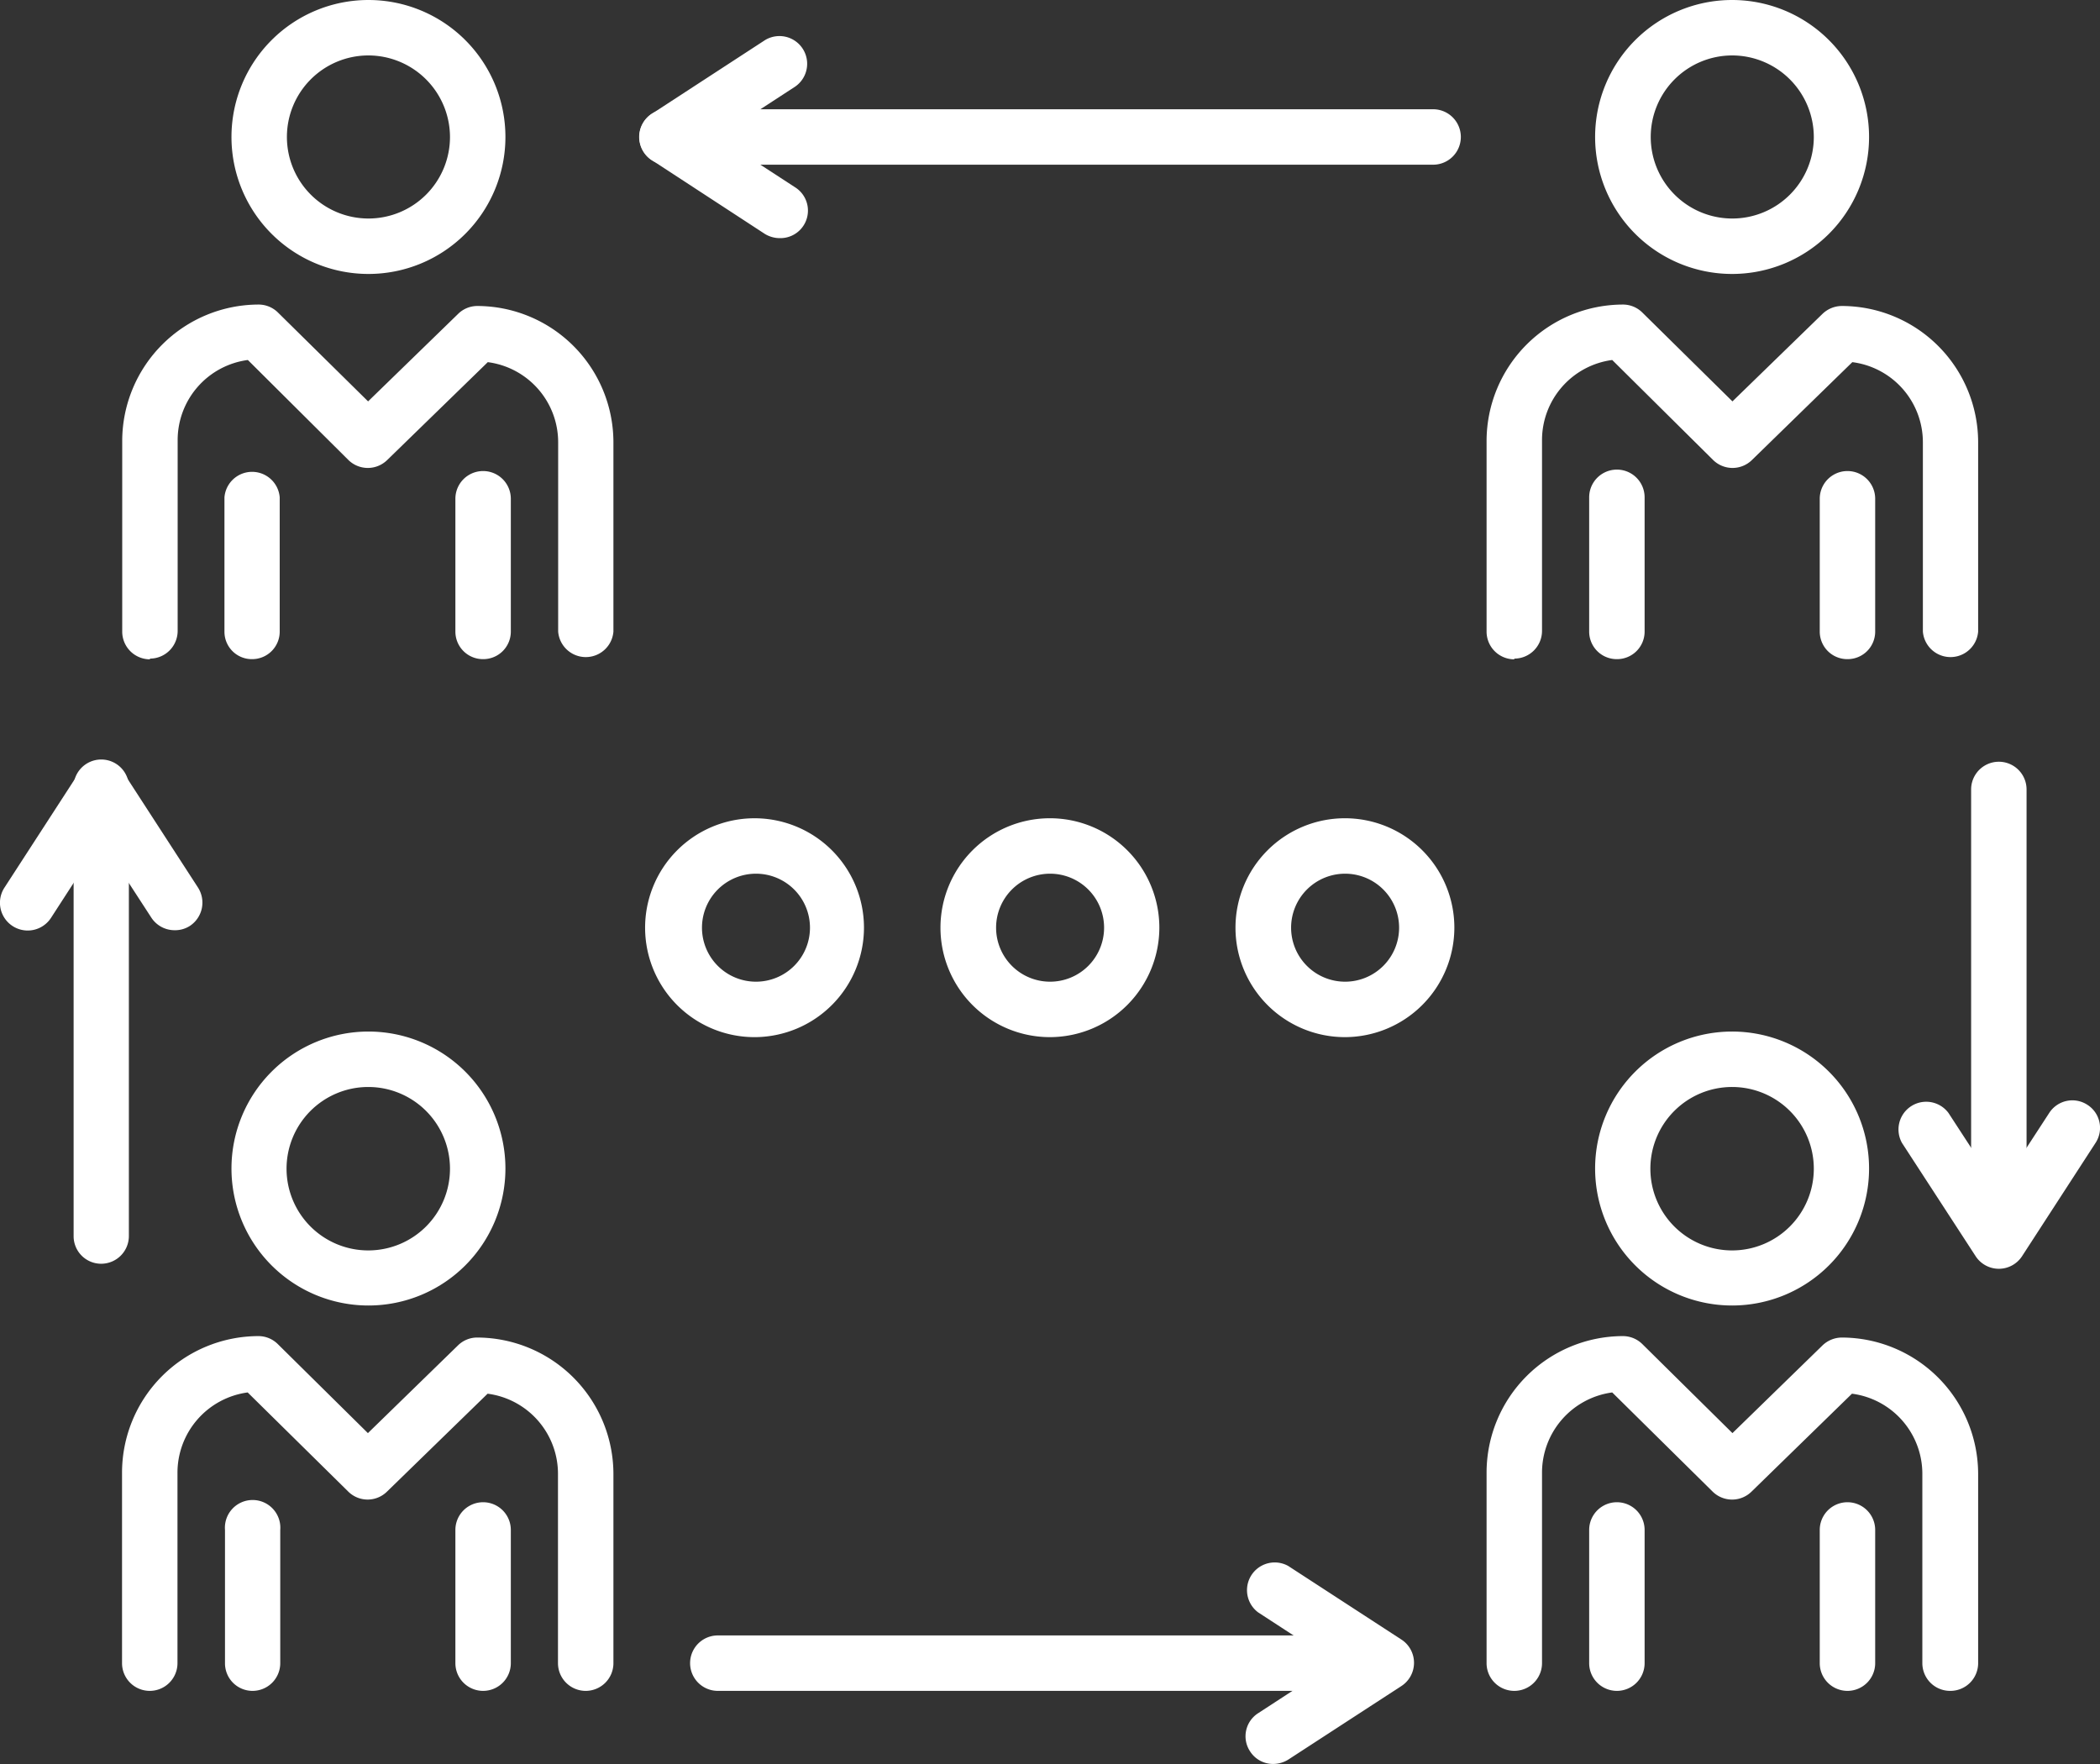
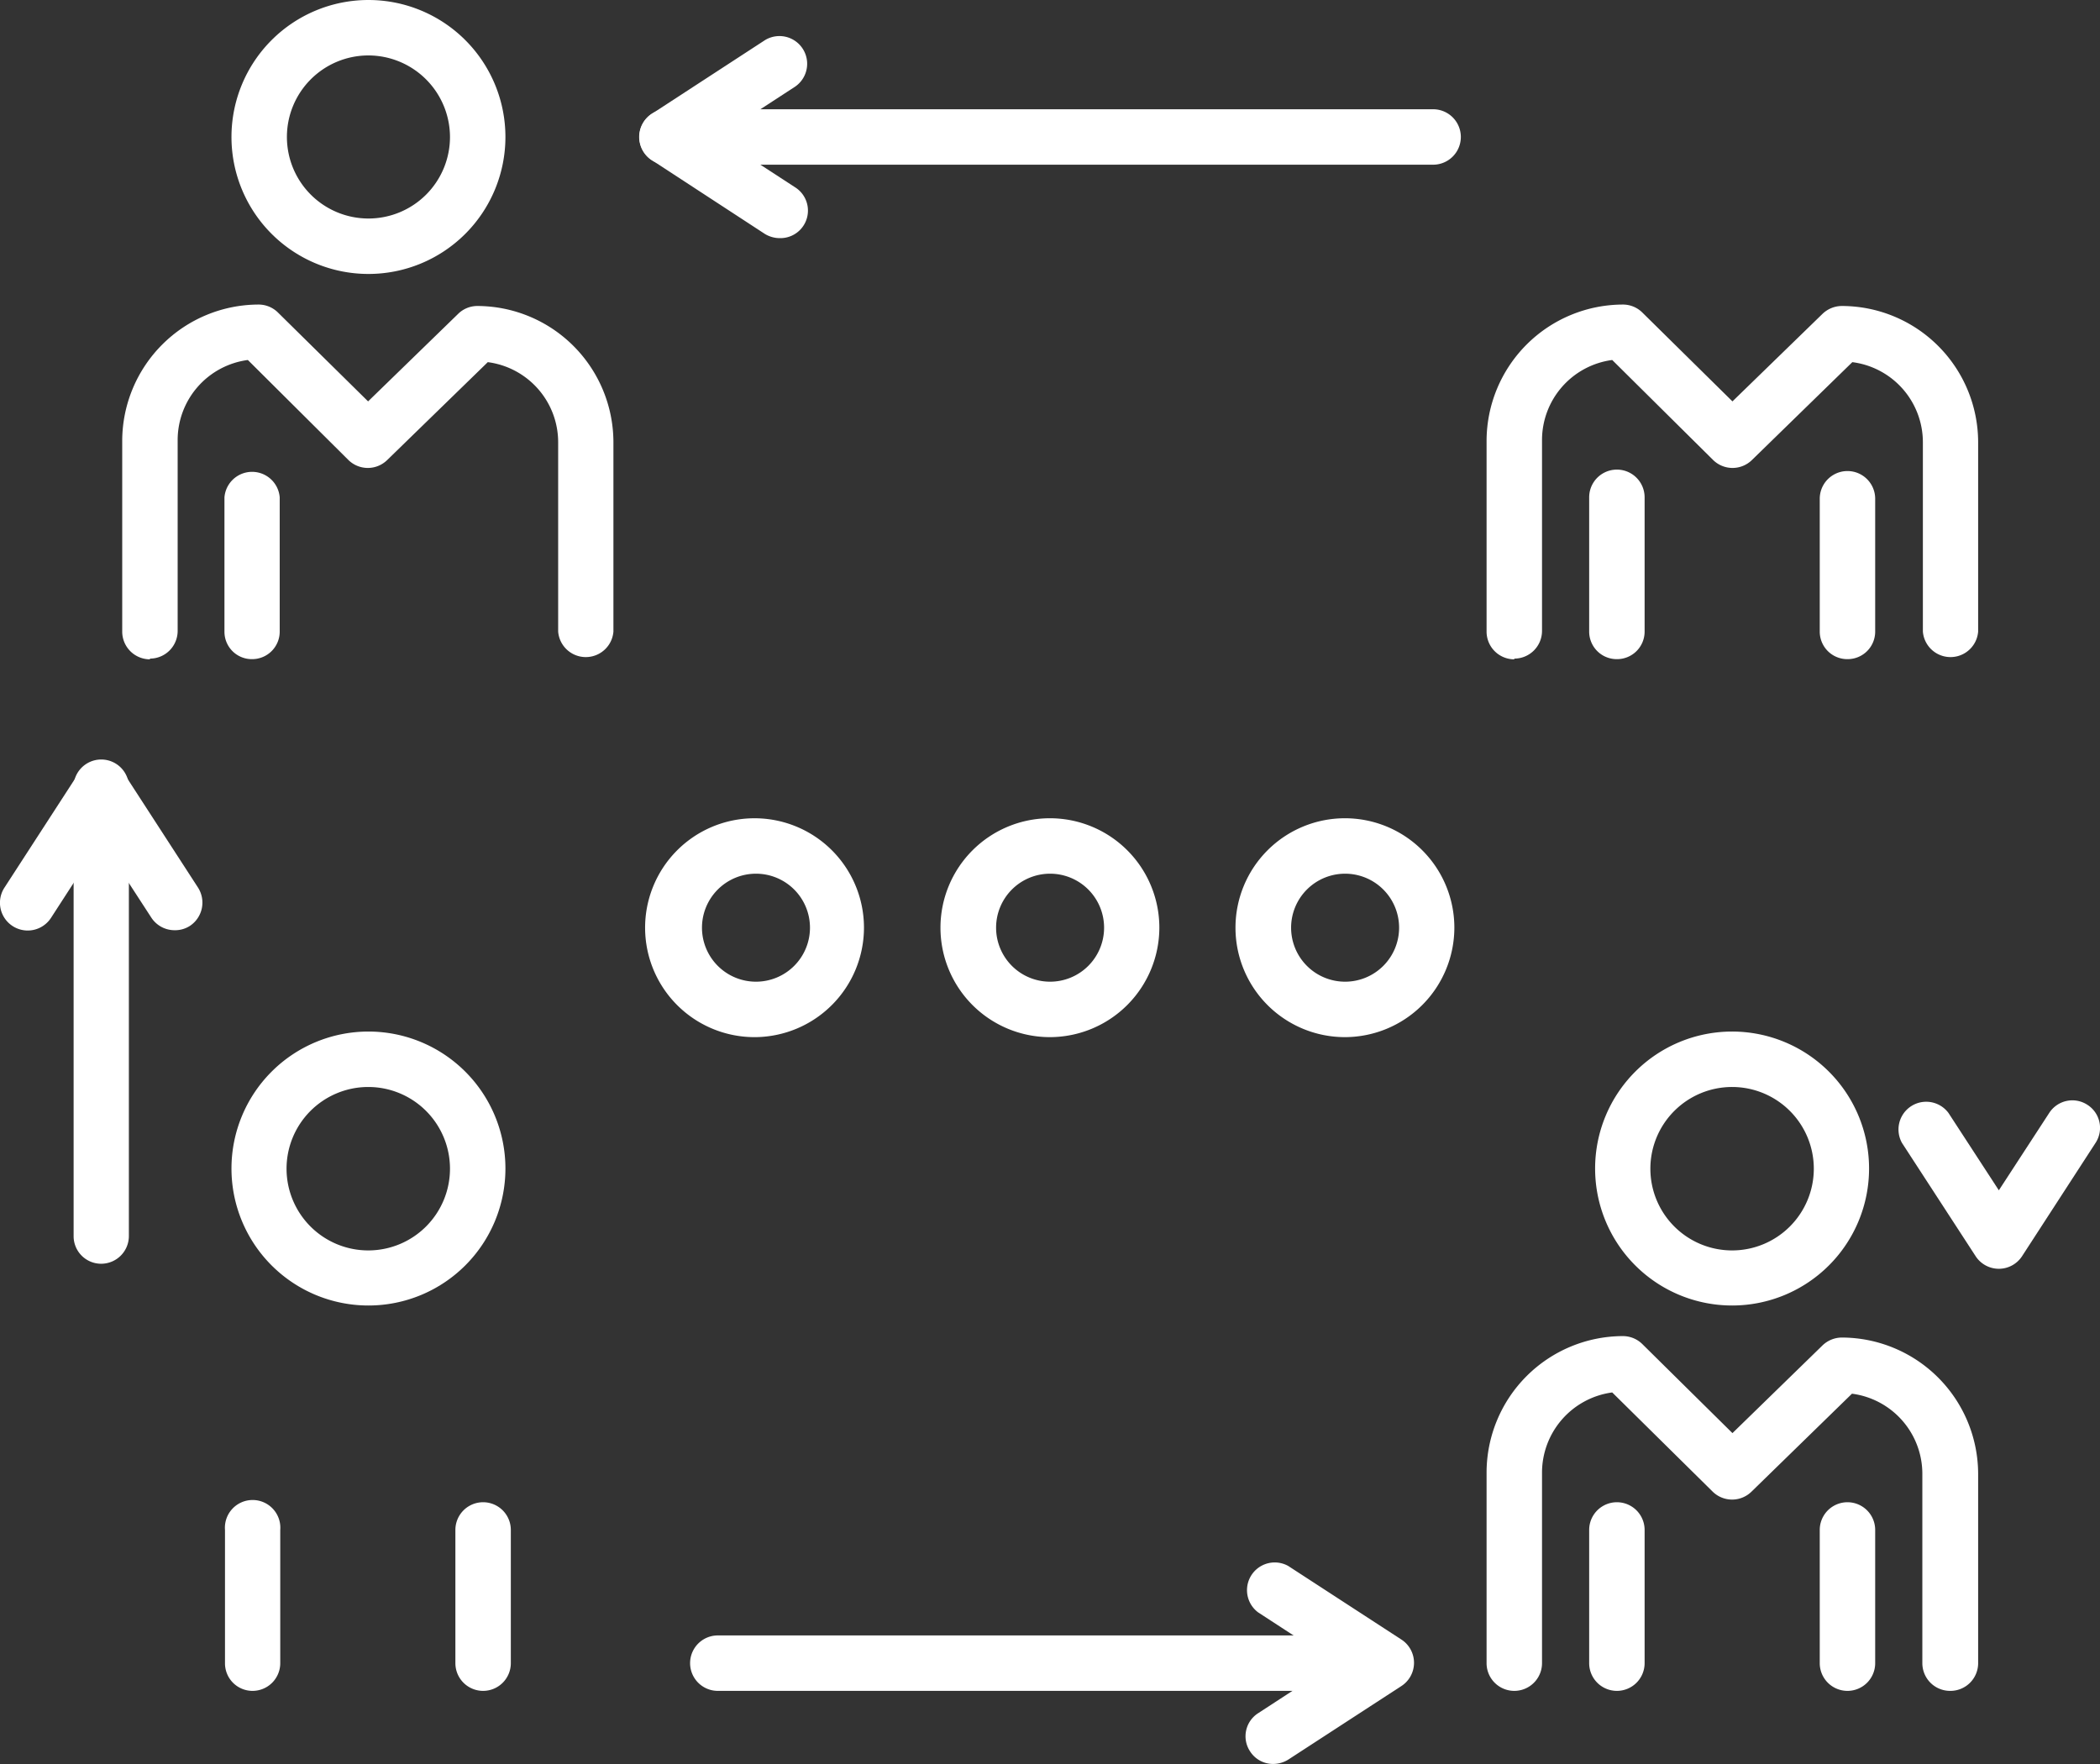
<svg xmlns="http://www.w3.org/2000/svg" width="116.67" height="98.02" viewBox="0 0 116.67 98.02">
  <rect x="0" y="0" width="116.67" height="98.02" fill="#333333" stroke="none" />
  <title>Community</title>
  <path d="M14,36.62a1.52,1.52,0,0,1-1.53-1.53V27.63a1.54,1.54,0,0,1,3.07,0v7.46A1.53,1.53,0,0,1,14,36.62" fill="#fff" />
  <path d="M8.33,36.63a1.54,1.54,0,0,1-1.54-1.54V24.49a7.59,7.59,0,0,1,7.58-7.57,1.53,1.53,0,0,1,1.08.45l5,4.93,5-4.86A1.52,1.52,0,0,1,26.51,17a7.58,7.58,0,0,1,7.57,7.57V35.09a1.54,1.54,0,0,1-3.07,0V24.57a4.49,4.49,0,0,0-3.91-4.45l-5.59,5.44a1.54,1.54,0,0,1-2.15,0L13.77,20a4.49,4.49,0,0,0-3.9,4.45v10.6a1.54,1.54,0,0,1-1.54,1.54" fill="#fff" />
-   <path d="M26.84,36.62a1.53,1.53,0,0,1-1.54-1.53V27.71a1.54,1.54,0,0,1,3.08,0v7.38a1.53,1.53,0,0,1-1.54,1.53" fill="#fff" />
  <path d="M20.44,3.08A4.53,4.53,0,1,0,25,7.61a4.54,4.54,0,0,0-4.53-4.53m0,12.14a7.61,7.61,0,1,1,7.61-7.61,7.61,7.61,0,0,1-7.61,7.61" fill="#fff" />
  <path d="M89.83,36.62a1.53,1.53,0,0,1-1.54-1.53V27.63a1.54,1.54,0,0,1,3.08,0v7.46a1.53,1.53,0,0,1-1.54,1.53" fill="#fff" />
  <path d="M84.13,36.63a1.54,1.54,0,0,1-1.54-1.54V24.49a7.59,7.59,0,0,1,7.58-7.57,1.53,1.53,0,0,1,1.08.45l5,4.93,5-4.86a1.56,1.56,0,0,1,1.08-.44,7.58,7.58,0,0,1,7.57,7.57V35.09a1.54,1.54,0,0,1-3.07,0V24.57a4.49,4.49,0,0,0-3.92-4.45l-5.58,5.44a1.54,1.54,0,0,1-2.15,0L89.57,20a4.49,4.49,0,0,0-3.9,4.45v10.6a1.54,1.54,0,0,1-1.54,1.54" fill="#fff" />
  <path d="M102.64,36.62a1.53,1.53,0,0,1-1.54-1.53V27.71a1.54,1.54,0,0,1,3.08,0v7.38a1.53,1.53,0,0,1-1.54,1.53" fill="#fff" />
-   <path d="M96.24,3.08a4.53,4.53,0,1,0,4.53,4.53,4.54,4.54,0,0,0-4.53-4.53m0,12.14a7.61,7.61,0,1,1,7.6-7.61,7.61,7.61,0,0,1-7.6,7.61" fill="#fff" />
  <path d="M14,93.94A1.53,1.53,0,0,1,12.5,92.4V85a1.54,1.54,0,1,1,3.07,0V92.4A1.54,1.54,0,0,1,14,93.94" fill="#fff" />
-   <path d="M32.54,93.94A1.54,1.54,0,0,1,31,92.4V81.89a4.49,4.49,0,0,0-3.91-4.46l-5.59,5.44a1.53,1.53,0,0,1-2.15,0l-5.59-5.51a4.5,4.5,0,0,0-3.9,4.46V92.4a1.54,1.54,0,0,1-3.08,0V81.81a7.59,7.59,0,0,1,7.58-7.58,1.53,1.53,0,0,1,1.08.45l5,4.94,5-4.87a1.52,1.52,0,0,1,1.07-.44,7.59,7.59,0,0,1,7.57,7.58V92.4a1.54,1.54,0,0,1-1.54,1.54" fill="#fff" />
  <path d="M26.84,93.94A1.54,1.54,0,0,1,25.3,92.4V85a1.54,1.54,0,1,1,3.08,0V92.4a1.54,1.54,0,0,1-1.54,1.54" fill="#fff" />
  <path d="M20.44,60.39A4.54,4.54,0,1,0,25,64.92a4.54,4.54,0,0,0-4.53-4.53m0,12.14a7.61,7.61,0,1,1,7.61-7.61,7.61,7.61,0,0,1-7.61,7.61" fill="#fff" />
  <path d="M89.83,93.94a1.54,1.54,0,0,1-1.54-1.54V85a1.54,1.54,0,0,1,3.08,0V92.4a1.54,1.54,0,0,1-1.54,1.54" fill="#fff" />
  <path d="M108.34,93.94a1.54,1.54,0,0,1-1.54-1.54V81.89a4.49,4.49,0,0,0-3.91-4.46l-5.58,5.44a1.54,1.54,0,0,1-2.16,0l-5.58-5.51a4.5,4.5,0,0,0-3.9,4.46V92.4a1.54,1.54,0,0,1-3.08,0V81.81a7.59,7.59,0,0,1,7.57-7.58,1.54,1.54,0,0,1,1.09.45l5,4.94,5-4.87a1.56,1.56,0,0,1,1.08-.44,7.59,7.59,0,0,1,7.57,7.58V92.4a1.54,1.54,0,0,1-1.54,1.54" fill="#fff" />
  <path d="M102.64,93.94a1.54,1.54,0,0,1-1.54-1.54V85a1.54,1.54,0,1,1,3.08,0V92.4a1.54,1.54,0,0,1-1.54,1.54" fill="#fff" />
  <path d="M96.24,60.39a4.54,4.54,0,1,0,4.53,4.53,4.54,4.54,0,0,0-4.53-4.53m0,12.14a7.61,7.61,0,1,1,7.6-7.61,7.61,7.61,0,0,1-7.6,7.61" fill="#fff" />
  <path d="M79.62,9.15H37.05a1.54,1.54,0,0,1,0-3.08H79.62a1.54,1.54,0,0,1,0,3.08" fill="#fff" />
  <path d="M76.8,93.94H39.88a1.54,1.54,0,0,1,0-3.08H76.8a1.54,1.54,0,0,1,0,3.08" fill="#fff" />
  <path d="M5.62,70.21a1.53,1.53,0,0,1-1.53-1.54V43.86a1.54,1.54,0,1,1,3.07,0V68.67a1.54,1.54,0,0,1-1.54,1.54" fill="#fff" />
-   <path d="M111.05,70.21a1.54,1.54,0,0,1-1.54-1.54V43.86a1.54,1.54,0,0,1,3.08,0V68.67a1.54,1.54,0,0,1-1.54,1.54" fill="#fff" />
  <path d="M9.71,51.68A1.54,1.54,0,0,1,8.42,51l-2.8-4.31L2.83,51A1.54,1.54,0,1,1,.25,49.31L4.34,43a1.59,1.59,0,0,1,2.57,0L11,49.31a1.55,1.55,0,0,1-.45,2.13,1.51,1.51,0,0,1-.84.24" fill="#fff" />
  <path d="M111.05,70.49a1.54,1.54,0,0,1-1.29-.7l-4.09-6.29a1.54,1.54,0,0,1,2.58-1.67l2.8,4.3,2.8-4.3a1.53,1.53,0,0,1,2.12-.45,1.52,1.52,0,0,1,.45,2.12l-4.08,6.29a1.54,1.54,0,0,1-1.29.7" fill="#fff" />
  <path d="M43.34,13.23A1.6,1.6,0,0,1,42.5,13L36.22,8.9a1.54,1.54,0,0,1,0-2.58L42.5,2.23a1.54,1.54,0,0,1,1.68,2.58l-4.3,2.8,4.3,2.8a1.53,1.53,0,0,1-.84,2.82" fill="#fff" />
  <path d="M70.74,98a1.51,1.51,0,0,1-1.29-.7,1.52,1.52,0,0,1,.45-2.12l4.3-2.8-4.3-2.8A1.54,1.54,0,0,1,71.57,87l6.29,4.09a1.54,1.54,0,0,1,0,2.58l-6.29,4.09a1.59,1.59,0,0,1-.83.24" fill="#fff" />
  <path d="M42,48.54a3,3,0,1,0,3,3,3,3,0,0,0-3-3m0,9.08A6.08,6.08,0,1,1,48,51.54,6.09,6.09,0,0,1,42,57.62" fill="#fff" />
  <path d="M58.34,48.54a3,3,0,1,0,3,3,3,3,0,0,0-3-3m0,9.08a6.08,6.08,0,1,1,6.07-6.08,6.09,6.09,0,0,1-6.07,6.08" fill="#fff" />
  <path d="M74.73,48.54a3,3,0,1,0,3,3,3,3,0,0,0-3-3m0,9.08a6.08,6.08,0,1,1,6.07-6.08,6.09,6.09,0,0,1-6.07,6.08" fill="#fff" />
</svg>